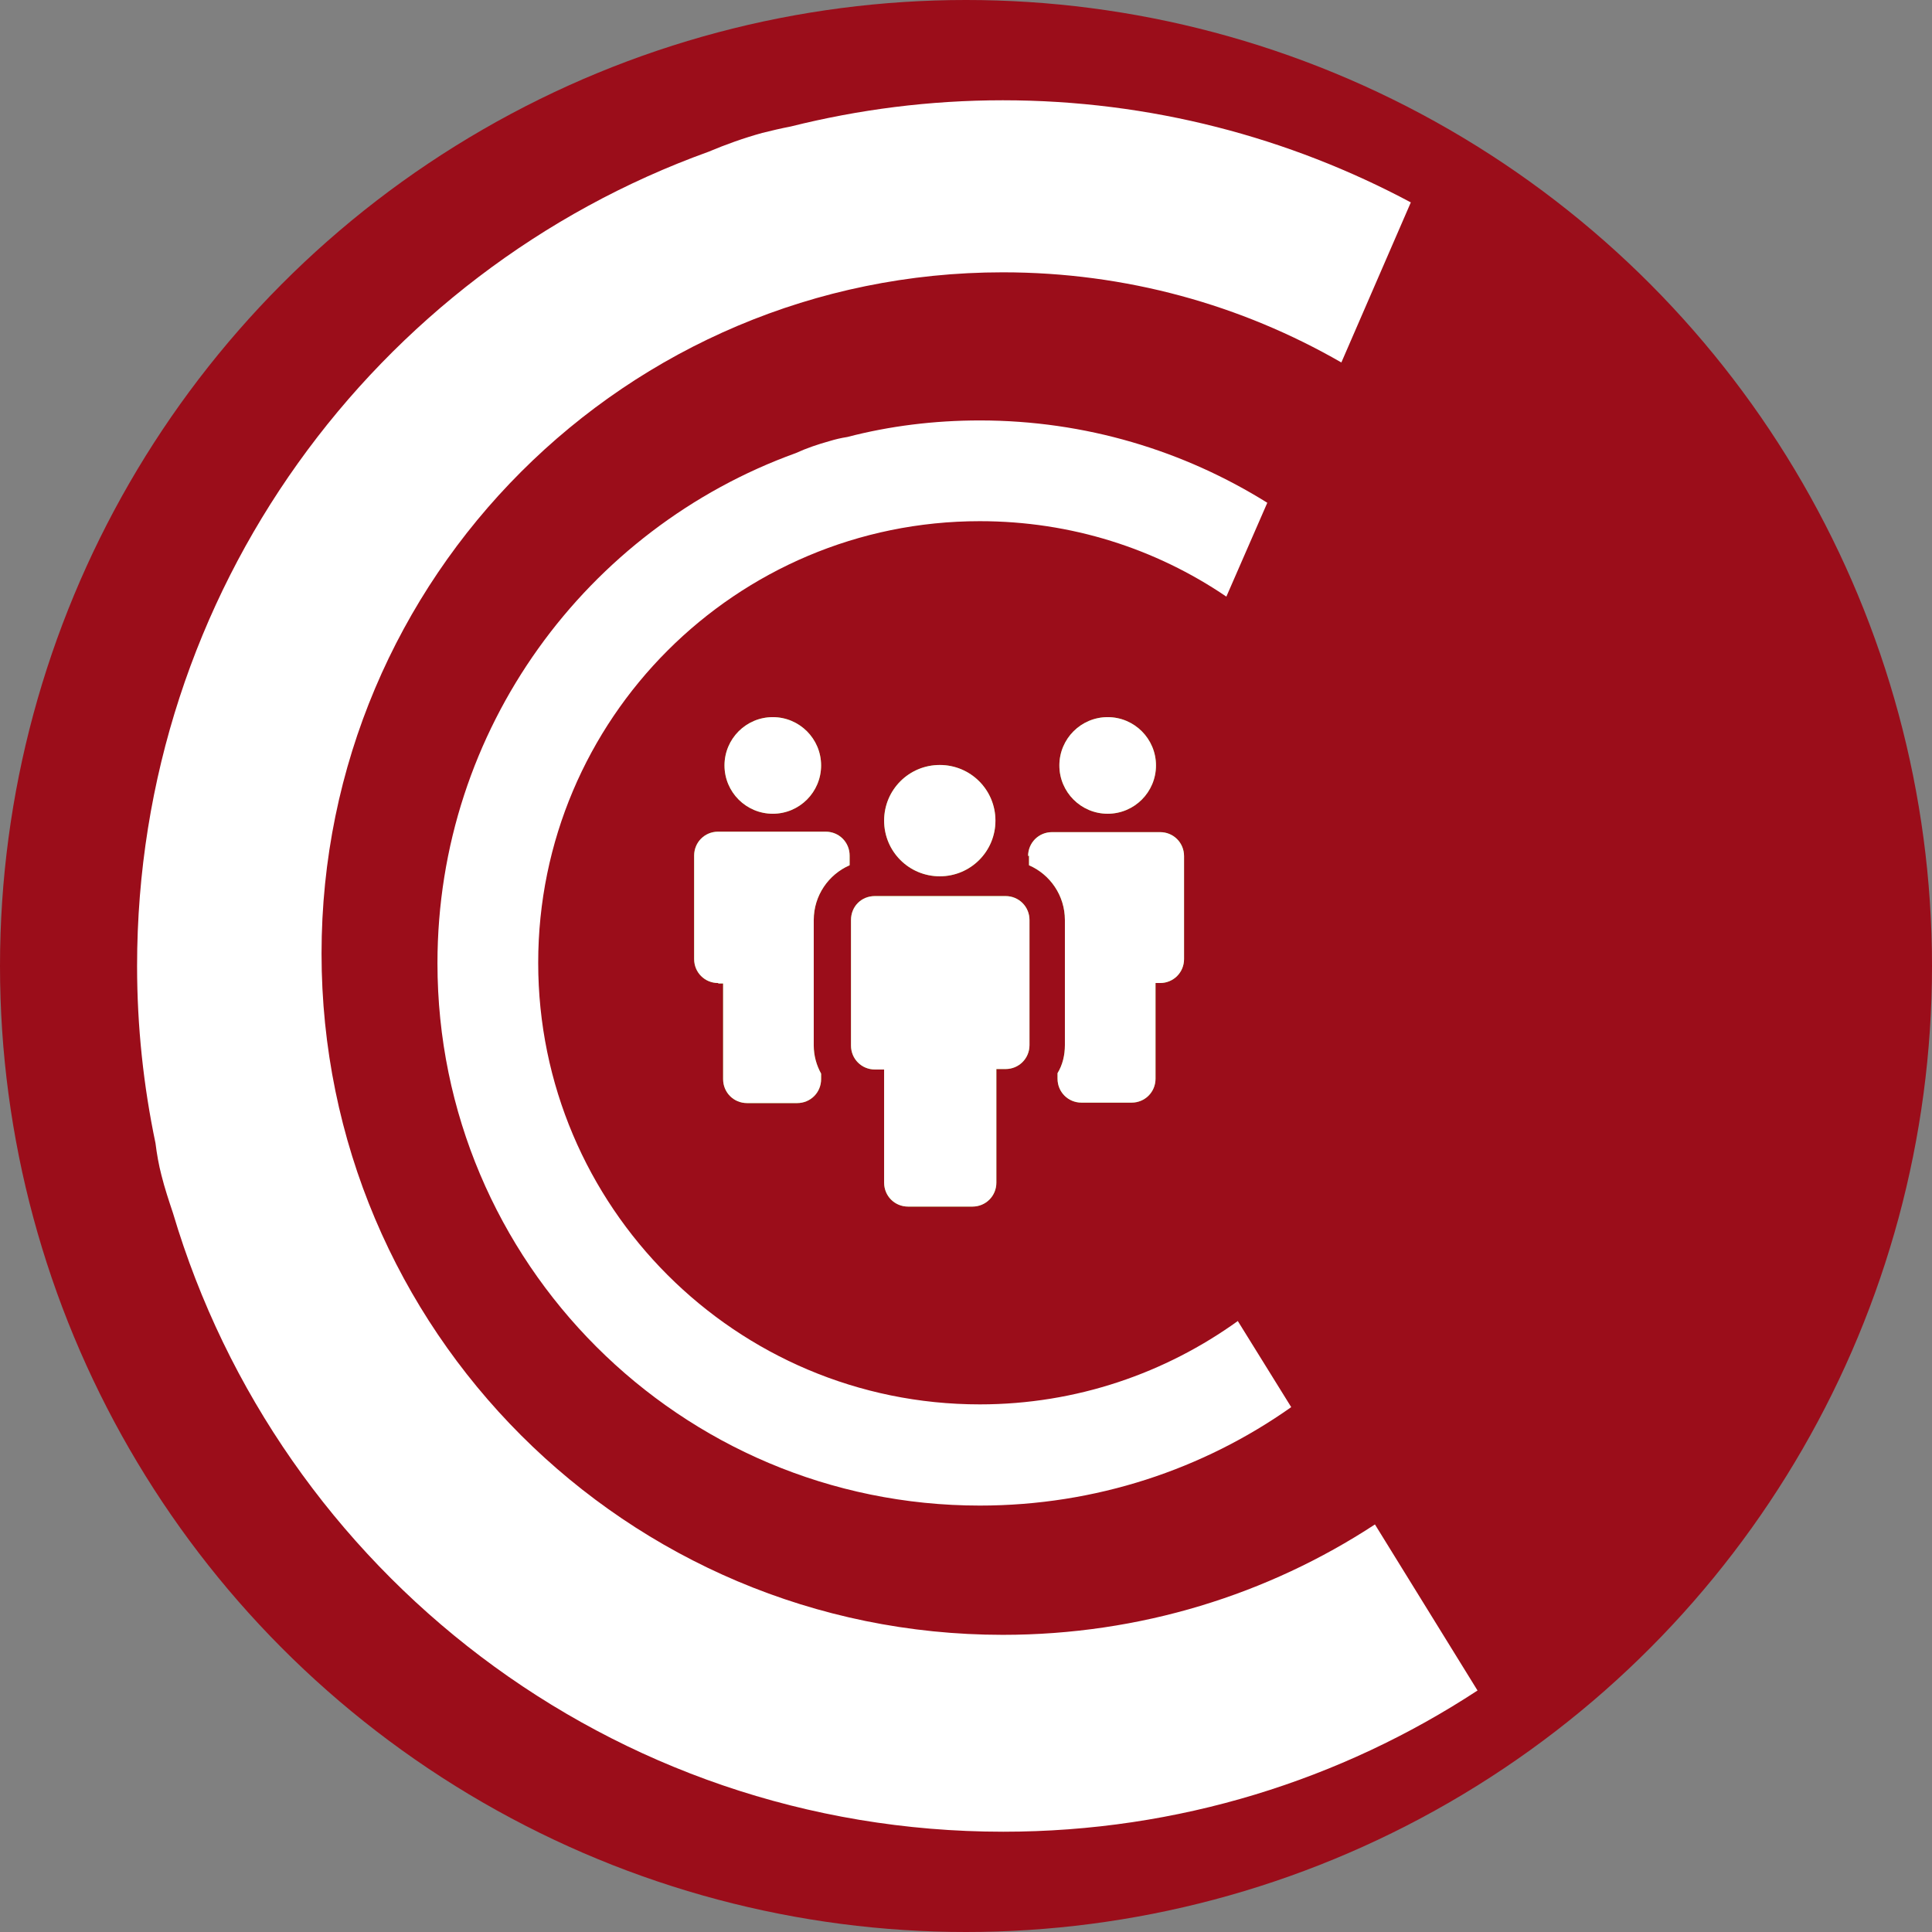
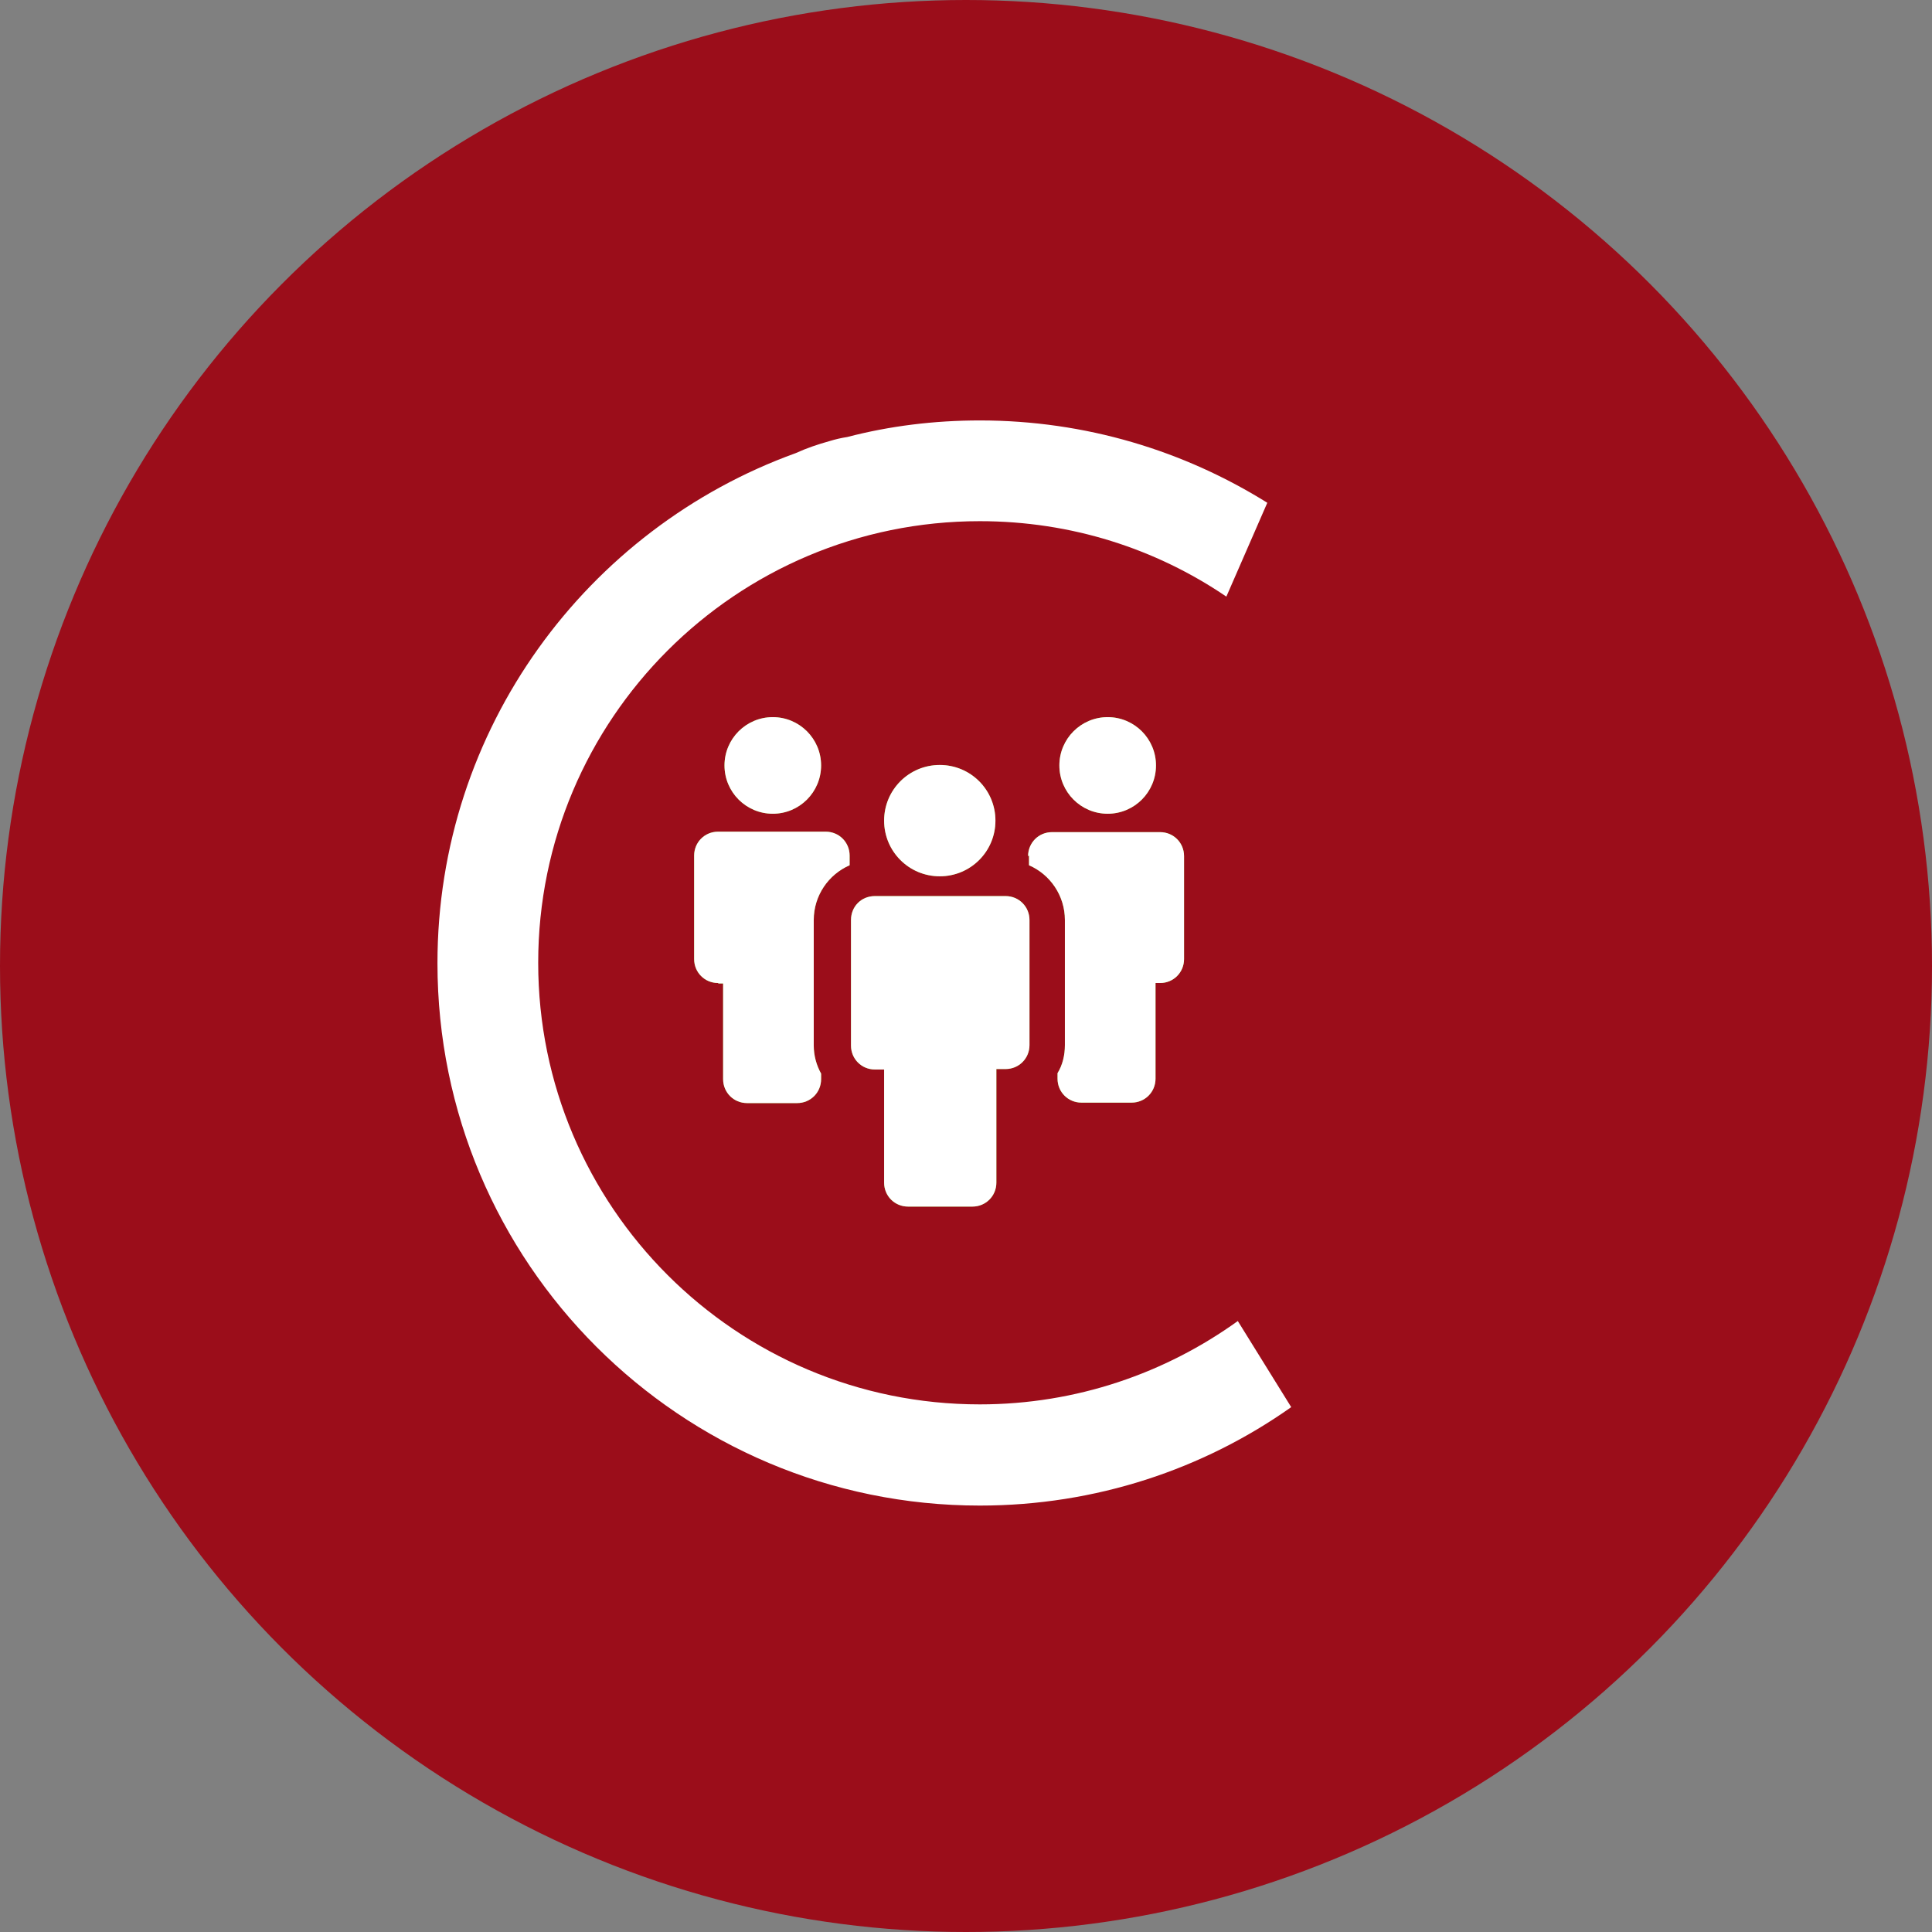
<svg xmlns="http://www.w3.org/2000/svg" id="Livello_1" data-name="Livello 1" viewBox="0 0 42 42">
  <rect x="0" y="0" width="42" height="42" fill="#808080" stroke="none" />
  <defs>
    <style>      .cls-1 {        fill: #83bb26;      }      .cls-2 {        fill: #9b0d1a;      }      .cls-3 {        fill: #fff;      }    </style>
  </defs>
  <circle class="cls-2" cx="21" cy="21" r="21" />
  <g>
    <path class="cls-3" d="M26.92,28.71c-1.58,1.14-3.52,1.82-5.62,1.82-5.3,0-9.6-4.3-9.6-9.6s4.3-9.6,9.6-9.6c1.99,0,3.83.6,5.36,1.64l.89-2.04c-1.81-1.13-3.95-1.79-6.25-1.79-.99,0-1.96.12-2.88.36-.13.02-.26.05-.39.09-.25.07-.49.15-.73.26-4.54,1.64-7.79,5.99-7.79,11.09,0,6.51,5.28,11.79,11.79,11.79,2.52,0,4.86-.79,6.77-2.14l-1.16-1.87Z" />
-     <path class="cls-3" d="M29.89,33.14c-2.32,1.52-5.1,2.4-8.09,2.4-8.18,0-14.81-6.63-14.81-14.81s6.63-14.81,14.81-14.81c2.68,0,5.19.71,7.36,1.96l1.51-3.48c-2.64-1.41-5.66-2.22-8.87-2.22-1.59,0-3.13.2-4.61.57-.21.04-.42.09-.62.14-.4.11-.79.25-1.17.41C8.16,5.91,2.98,12.85,2.98,21c0,1.32.14,2.61.4,3.85.03.24.07.47.13.7.07.28.16.55.25.82,2.31,7.78,9.52,13.45,18.05,13.45,3.81,0,7.35-1.13,10.31-3.07l-2.23-3.61Z" />
    <g>
      <g>
        <path class="cls-1" d="M17.85,16.64c0,.58-.47,1.05-1.05,1.05s-1.05-.47-1.05-1.05.47-1.05,1.05-1.05,1.05.47,1.05,1.05h0ZM17.85,16.64" />
        <path class="cls-1" d="M15.62,21.38h.1v2.08c0,.29.23.52.52.52h1.09c.29,0,.52-.23.52-.52v-.12c-.1-.18-.16-.39-.16-.61v-2.73c0-.53.32-.99.78-1.19v-.21c0-.29-.23-.52-.52-.52h-2.34c-.29,0-.52.23-.52.52v2.25c0,.29.23.52.52.52h0ZM15.62,21.38" />
      </g>
      <g>
        <path class="cls-3" d="M17.85,16.64c0,.58-.47,1.05-1.05,1.05s-1.05-.47-1.05-1.05.47-1.05,1.05-1.05,1.05.47,1.05,1.05h0ZM17.85,16.64" />
        <path class="cls-3" d="M15.62,21.38h.1v2.08c0,.29.23.52.52.52h1.09c.29,0,.52-.23.52-.52v-.12c-.1-.18-.16-.39-.16-.61v-2.73c0-.53.32-.99.78-1.19v-.21c0-.29-.23-.52-.52-.52h-2.34c-.29,0-.52.23-.52.52v2.25c0,.29.23.52.52.52h0ZM15.62,21.38" />
      </g>
    </g>
    <g>
      <g>
        <path class="cls-1" d="M25.13,16.64c0,.58-.47,1.05-1.05,1.05s-1.05-.47-1.05-1.05.47-1.05,1.05-1.05,1.05.47,1.05,1.05h0ZM25.13,16.64" />
-         <path class="cls-1" d="M22.37,18.6v.21c.46.2.78.66.78,1.19v2.72c0,.22-.05.43-.16.61v.12c0,.29.23.52.52.52h1.09c.29,0,.52-.23.52-.52v-2.08h.1c.29,0,.52-.23.52-.52v-2.24c0-.29-.23-.52-.52-.52h-2.35c-.29,0-.52.23-.52.52h0ZM22.37,18.6" />
+         <path class="cls-1" d="M22.37,18.6v.21c.46.2.78.66.78,1.19v2.72c0,.22-.05.43-.16.61v.12c0,.29.23.52.52.52h1.09c.29,0,.52-.23.52-.52v-2.08h.1c.29,0,.52-.23.52-.52v-2.24c0-.29-.23-.52-.52-.52h-2.35c-.29,0-.52.23-.52.52h0Z" />
      </g>
      <g>
        <path class="cls-3" d="M25.13,16.64c0,.58-.47,1.05-1.05,1.05s-1.05-.47-1.05-1.05.47-1.05,1.05-1.05,1.05.47,1.05,1.05h0ZM25.13,16.64" />
        <path class="cls-3" d="M22.37,18.6v.21c.46.2.78.66.78,1.19v2.72c0,.22-.05.43-.16.61v.12c0,.29.23.52.52.52h1.09c.29,0,.52-.23.52-.52v-2.08h.1c.29,0,.52-.23.52-.52v-2.24c0-.29-.23-.52-.52-.52h-2.35c-.29,0-.52.23-.52.52h0ZM22.37,18.6" />
      </g>
    </g>
    <g>
      <g>
        <path class="cls-1" d="M18.5,20v2.73c0,.29.23.52.52.52h.2v2.46c0,.29.23.52.52.52h1.4c.29,0,.52-.23.52-.52v-2.47h.2c.29,0,.52-.23.52-.52v-2.72c0-.29-.23-.52-.52-.52h-2.84c-.3,0-.52.23-.52.52h0ZM18.5,20" />
        <path class="cls-1" d="M21.64,17.84c0,.67-.54,1.21-1.21,1.21s-1.21-.54-1.21-1.21.54-1.21,1.21-1.21,1.21.54,1.21,1.21h0ZM21.64,17.84" />
      </g>
      <g>
        <path class="cls-3" d="M18.5,20v2.73c0,.29.23.52.52.52h.2v2.46c0,.29.23.52.52.52h1.4c.29,0,.52-.23.52-.52v-2.47h.2c.29,0,.52-.23.52-.52v-2.72c0-.29-.23-.52-.52-.52h-2.84c-.3,0-.52.23-.52.52h0ZM18.5,20" />
        <path class="cls-3" d="M21.64,17.84c0,.67-.54,1.21-1.21,1.21s-1.21-.54-1.21-1.21.54-1.21,1.21-1.21,1.21.54,1.21,1.21h0ZM21.64,17.84" />
      </g>
    </g>
  </g>
</svg>